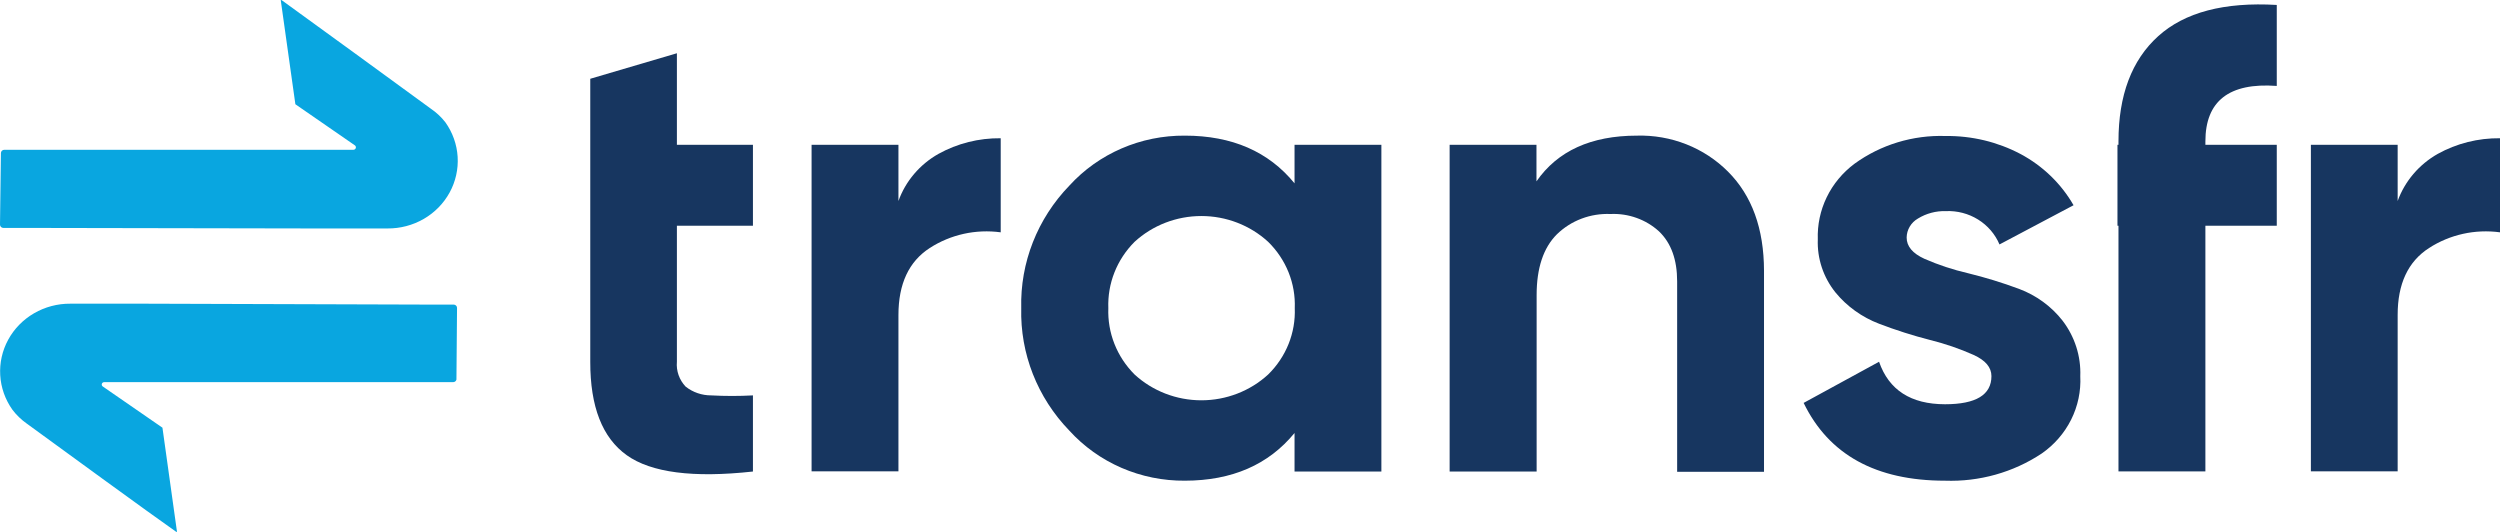
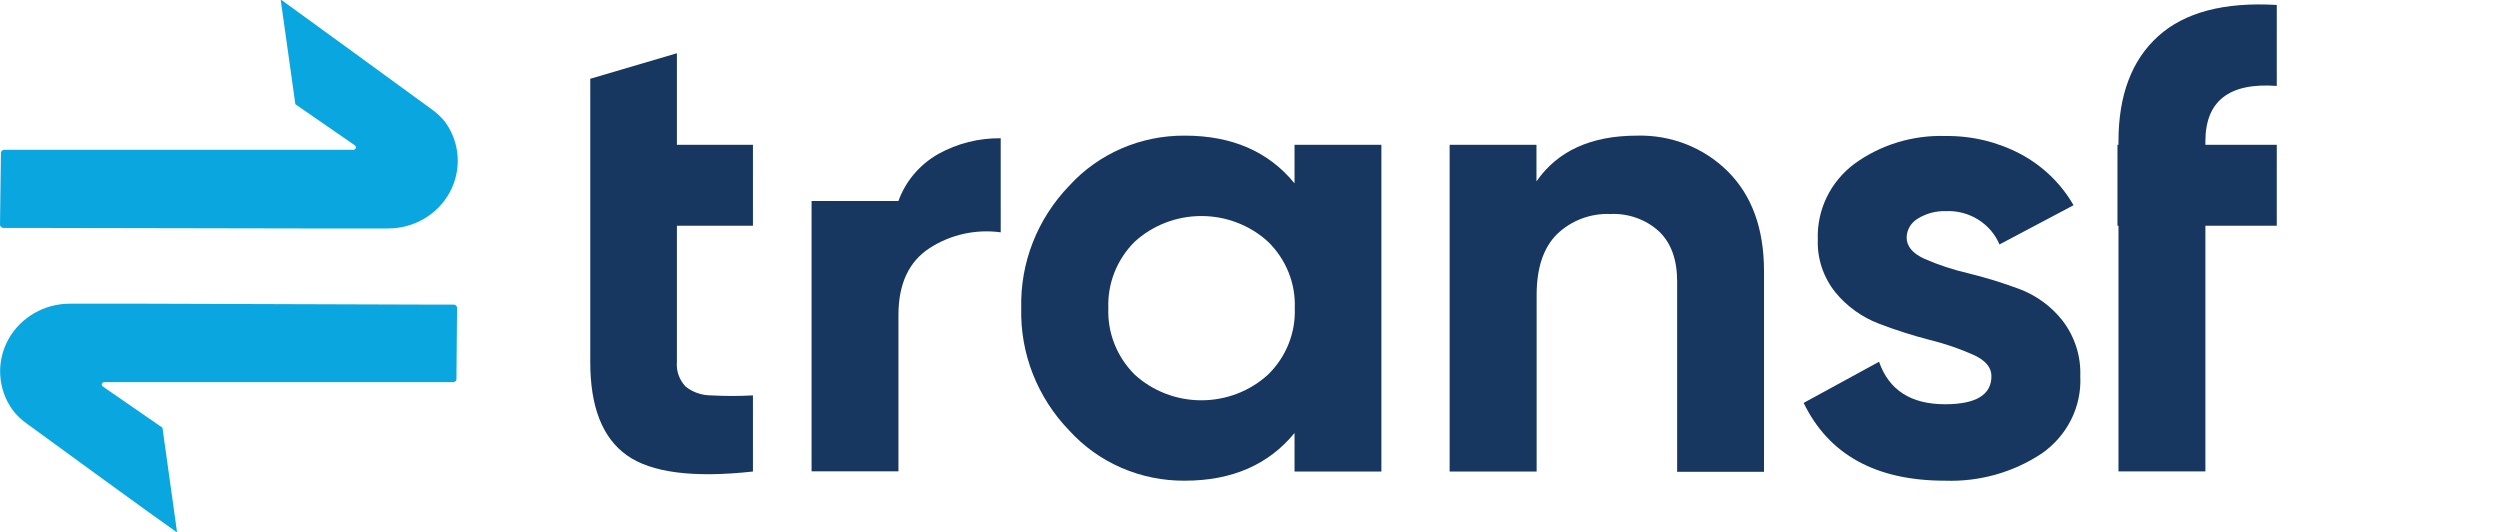
<svg xmlns="http://www.w3.org/2000/svg" width="141" height="30" viewBox="0 0 141 30" fill="none">
  <path d="M42.466 12.733H38.177V20.403C38.154 20.657 38.187 20.913 38.271 21.154C38.356 21.395 38.492 21.617 38.67 21.805C39.078 22.127 39.588 22.302 40.114 22.3C40.898 22.343 41.683 22.343 42.466 22.3V26.594C39.099 26.964 36.727 26.657 35.35 25.675C33.972 24.693 33.286 22.935 33.291 20.403V12.733V8.166V4.443L38.177 3.003V8.166H42.466V12.733Z" fill="#173660" />
-   <path d="M50.672 11.336C51.074 10.217 51.874 9.275 52.929 8.679C53.998 8.087 55.209 7.783 56.44 7.797V13.103C55.038 12.912 53.614 13.227 52.436 13.989C51.26 14.75 50.672 16.009 50.672 17.767V26.582H45.773V8.167H50.672V11.336Z" fill="#173660" />
+   <path d="M50.672 11.336C51.074 10.217 51.874 9.275 52.929 8.679C53.998 8.087 55.209 7.783 56.44 7.797V13.103C55.038 12.912 53.614 13.227 52.436 13.989C51.26 14.75 50.672 16.009 50.672 17.767V26.582H45.773V8.167V11.336Z" fill="#173660" />
  <path d="M73.012 8.166H77.91V26.594H73.012V24.42C71.545 26.211 69.483 27.108 66.825 27.111C65.595 27.12 64.377 26.874 63.254 26.387C62.13 25.9 61.128 25.185 60.314 24.29C58.507 22.423 57.532 19.941 57.598 17.38C57.532 14.819 58.507 12.335 60.314 10.467C61.129 9.573 62.132 8.859 63.255 8.373C64.378 7.887 65.595 7.641 66.825 7.65C69.485 7.65 71.548 8.547 73.012 10.341V8.166ZM63.989 21.121C65.007 22.056 66.355 22.577 67.757 22.577C69.158 22.577 70.507 22.056 71.525 21.121C72.025 20.63 72.417 20.045 72.675 19.402C72.933 18.758 73.052 18.07 73.025 17.38C73.052 16.691 72.933 16.002 72.675 15.359C72.417 14.716 72.025 14.131 71.525 13.64C70.507 12.705 69.158 12.184 67.757 12.184C66.355 12.184 65.007 12.705 63.989 13.64C63.495 14.134 63.109 14.721 62.855 15.364C62.601 16.006 62.484 16.692 62.51 17.38C62.484 18.069 62.601 18.755 62.855 19.397C63.109 20.04 63.495 20.626 63.989 21.121Z" fill="#173660" />
  <path d="M92.317 7.65C93.272 7.623 94.222 7.789 95.108 8.138C95.993 8.487 96.793 9.011 97.458 9.678C98.809 11.029 99.487 12.896 99.49 15.277V26.611H94.591V15.869C94.591 14.641 94.25 13.7 93.566 13.048C93.202 12.716 92.772 12.458 92.302 12.29C91.833 12.122 91.334 12.047 90.834 12.07C90.275 12.046 89.717 12.136 89.196 12.333C88.675 12.53 88.202 12.831 87.807 13.216C87.046 13.977 86.666 15.119 86.666 16.642V26.594H81.759V8.166H86.657V10.228C87.848 8.512 89.734 7.653 92.317 7.65Z" fill="#173660" />
  <path d="M107.535 13.397C107.535 13.892 107.868 14.291 108.539 14.597C109.327 14.942 110.148 15.213 110.99 15.408C111.968 15.647 112.931 15.943 113.874 16.293C114.846 16.657 115.695 17.276 116.325 18.081C117.017 18.984 117.371 20.089 117.328 21.213C117.371 22.061 117.193 22.905 116.812 23.669C116.43 24.432 115.857 25.09 115.145 25.583C113.544 26.644 111.635 27.179 109.697 27.111C105.803 27.111 103.146 25.648 101.725 22.724L105.979 20.403C106.532 21.998 107.772 22.797 109.697 22.8C111.444 22.8 112.317 22.271 112.317 21.213C112.317 20.722 111.984 20.323 111.31 20.017C110.522 19.666 109.703 19.385 108.863 19.177C107.884 18.926 106.921 18.619 105.979 18.258C105.018 17.891 104.172 17.286 103.528 16.503C102.838 15.649 102.483 14.586 102.524 13.502C102.495 12.682 102.666 11.868 103.026 11.126C103.385 10.384 103.922 9.737 104.591 9.237C106.072 8.161 107.887 7.608 109.736 7.671C111.207 7.653 112.659 8.001 113.952 8.683C115.211 9.354 116.249 10.357 116.948 11.575L112.771 13.787C112.528 13.209 112.106 12.718 111.565 12.382C111.023 12.045 110.387 11.879 109.745 11.907C109.189 11.891 108.641 12.037 108.171 12.326C107.979 12.437 107.82 12.593 107.709 12.781C107.597 12.968 107.538 13.18 107.535 13.397Z" fill="#173660" />
  <path d="M128.41 4.846C125.723 4.65 124.382 5.695 124.384 7.982V8.166H128.41V12.733H124.384V26.586H119.482V12.733H119.425V8.166H119.482V7.978C119.482 5.369 120.228 3.391 121.721 2.042C123.214 0.693 125.444 0.105 128.41 0.279V4.846Z" fill="#173660" />
-   <path d="M135.228 11.336C135.633 10.218 136.435 9.276 137.489 8.679C138.558 8.087 139.77 7.783 141 7.797V13.103C139.599 12.912 138.174 13.227 136.997 13.989C135.815 14.75 135.225 16.009 135.228 17.767V26.582H130.334V8.167H135.228V11.336Z" fill="#173660" />
  <path d="M25.743 21.41L25.777 17.364C25.777 17.315 25.758 17.269 25.723 17.235C25.688 17.2 25.641 17.18 25.591 17.179H24.139L8.163 17.128H3.965C3.246 17.123 2.539 17.31 1.922 17.668C1.304 18.026 0.8 18.541 0.463 19.158C0.127 19.775 -0.029 20.469 0.013 21.166C0.054 21.863 0.292 22.535 0.701 23.11C0.925 23.406 1.194 23.667 1.5 23.883C2.996 24.974 8.569 29.042 9.944 29.999C9.957 30 9.97 30 9.983 29.999L9.162 24.122L5.802 21.801C5.776 21.785 5.757 21.761 5.746 21.733C5.736 21.705 5.735 21.674 5.745 21.646C5.754 21.617 5.773 21.593 5.798 21.576C5.823 21.559 5.854 21.551 5.884 21.553H8.803H24.8H25.552C25.596 21.554 25.639 21.54 25.674 21.514C25.708 21.488 25.733 21.452 25.743 21.41Z" fill="#09A6E0" />
  <path d="M0.052 8.624L0 12.671C0 12.72 0.02 12.766 0.056 12.801C0.091 12.836 0.14 12.855 0.19 12.855H1.66L17.657 12.885H21.856C22.575 12.89 23.283 12.704 23.901 12.346C24.519 11.988 25.024 11.472 25.361 10.854C25.698 10.237 25.853 9.541 25.811 8.844C25.768 8.146 25.529 7.473 25.12 6.899C24.89 6.602 24.613 6.343 24.298 6.13C22.802 5.039 17.229 0.971 15.876 0.002C15.862 -0.001 15.847 -0.001 15.833 0.002L16.659 5.879L20.018 8.2C20.041 8.218 20.058 8.242 20.067 8.269C20.075 8.297 20.075 8.326 20.065 8.354C20.056 8.381 20.038 8.404 20.014 8.421C19.99 8.438 19.961 8.447 19.932 8.448H17.017H1.042H0.242C0.193 8.448 0.146 8.466 0.111 8.499C0.075 8.532 0.054 8.576 0.052 8.624Z" fill="#09A6E0" />
</svg>